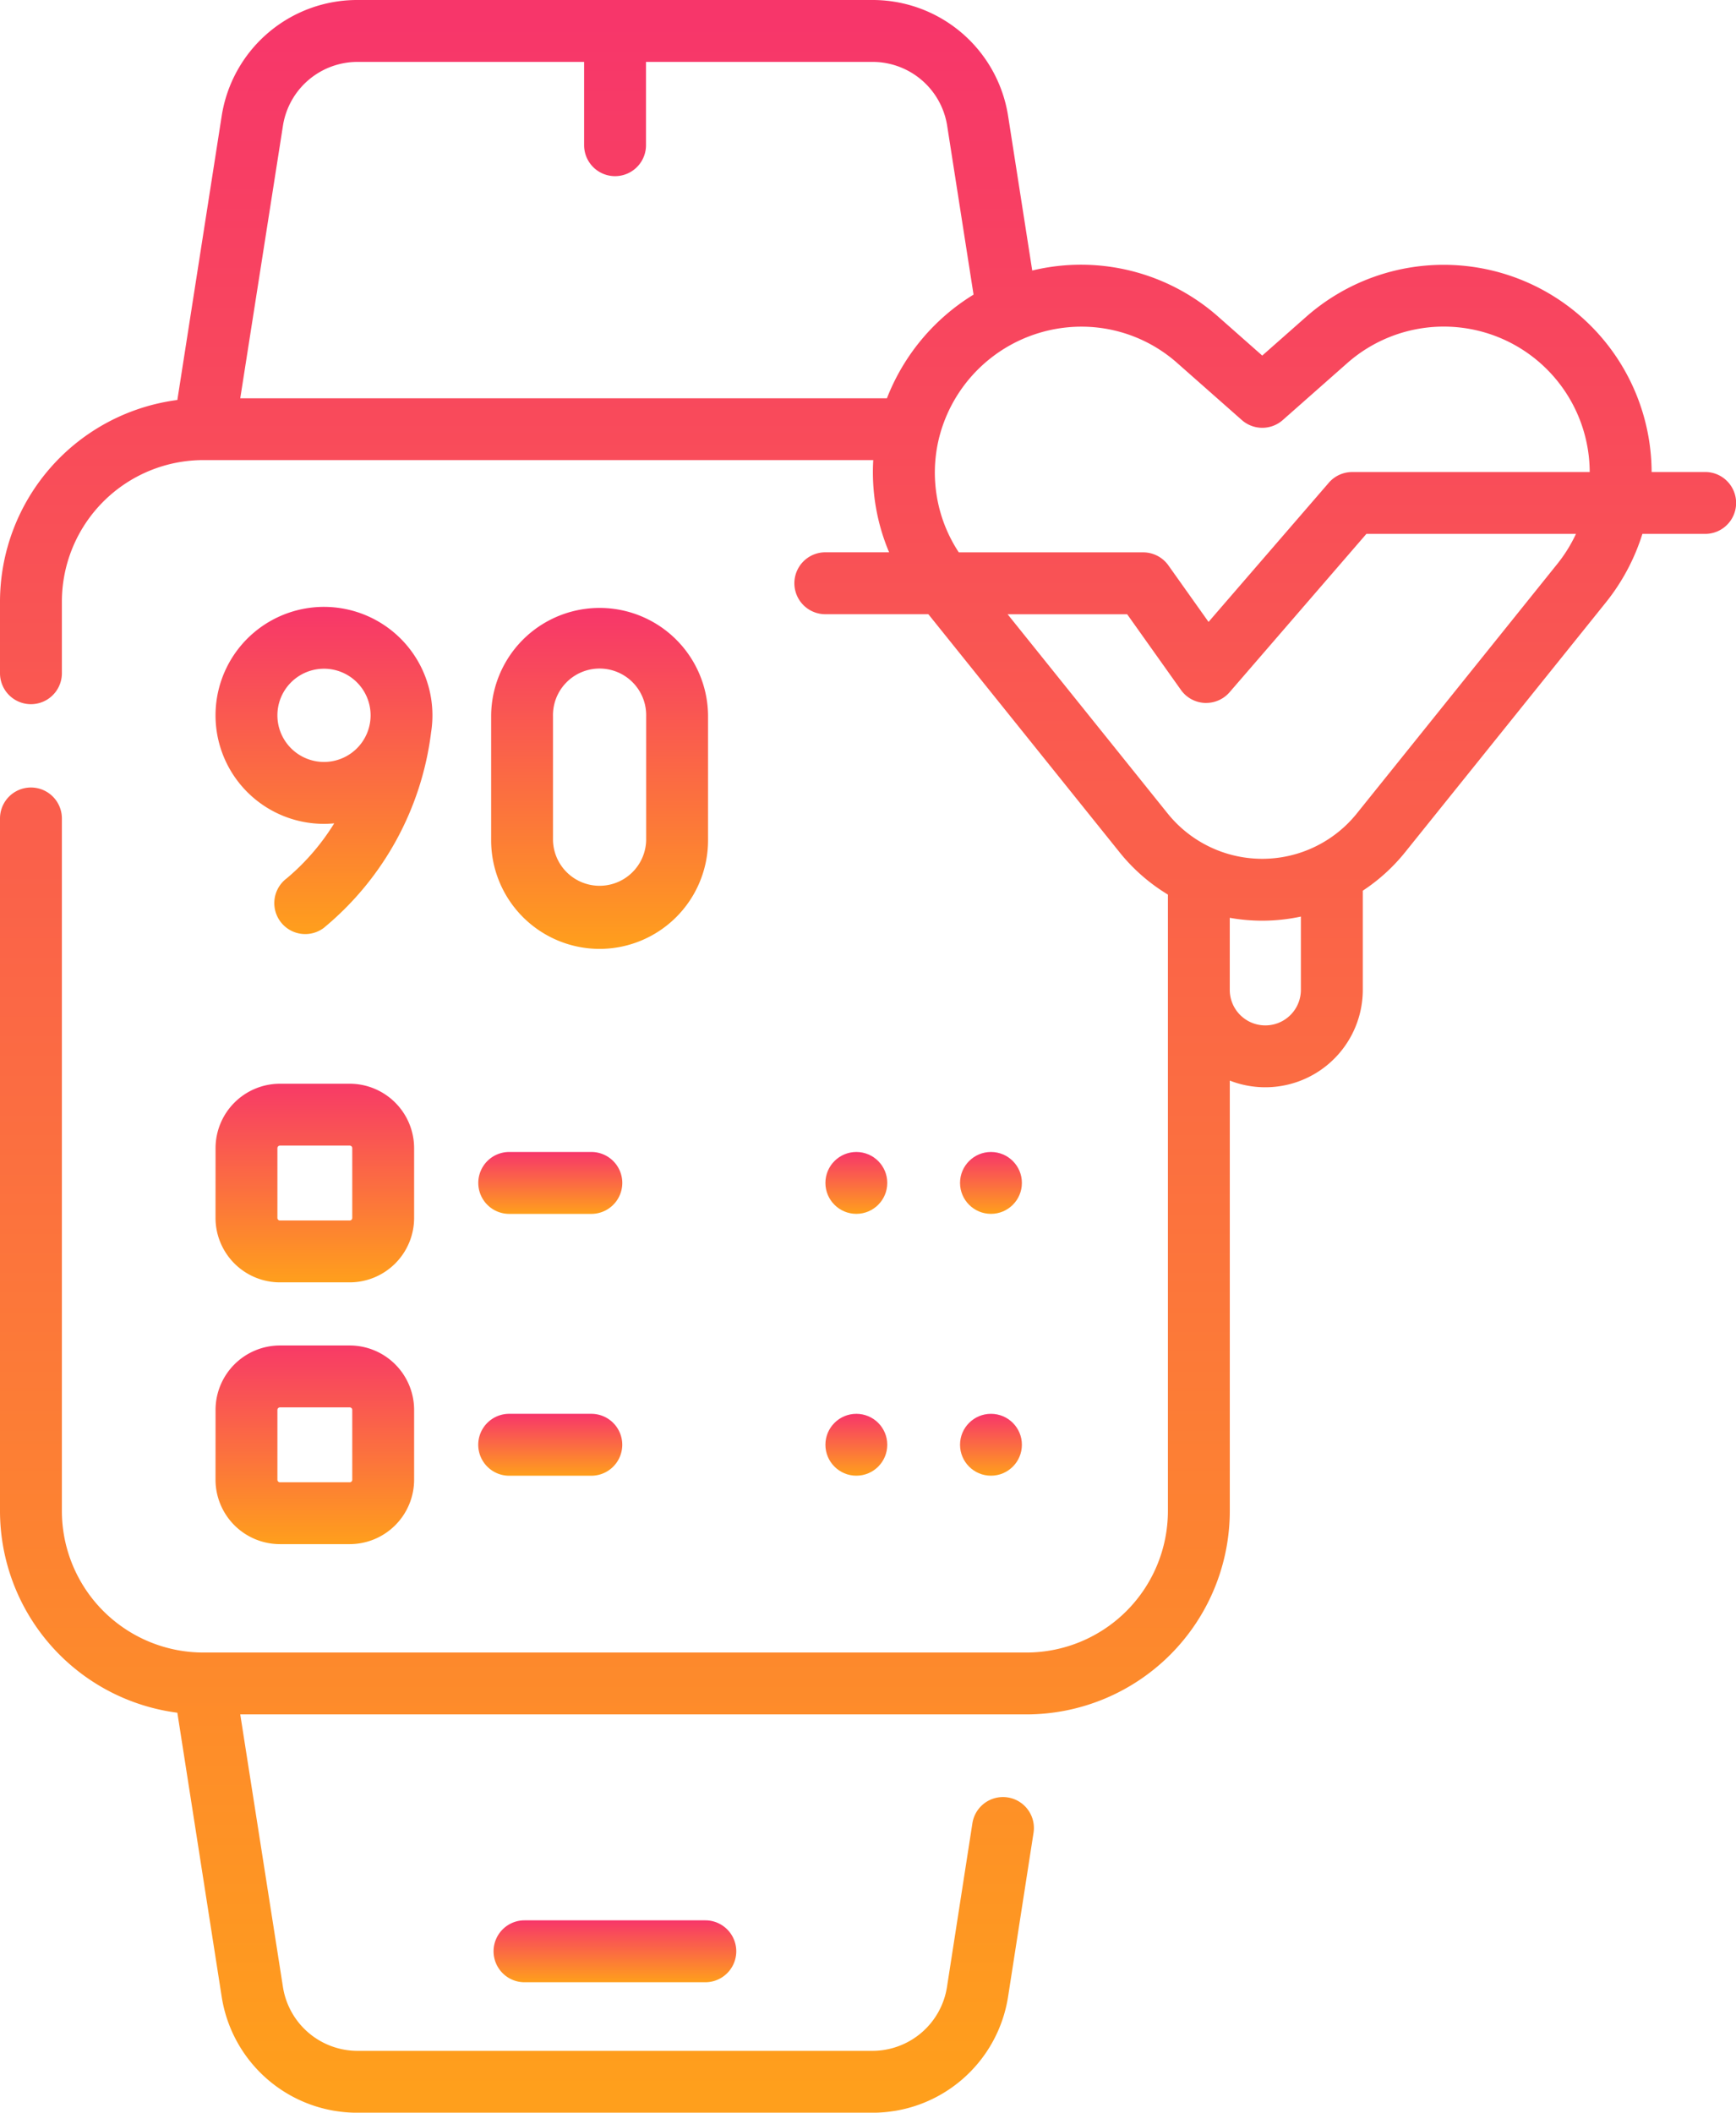
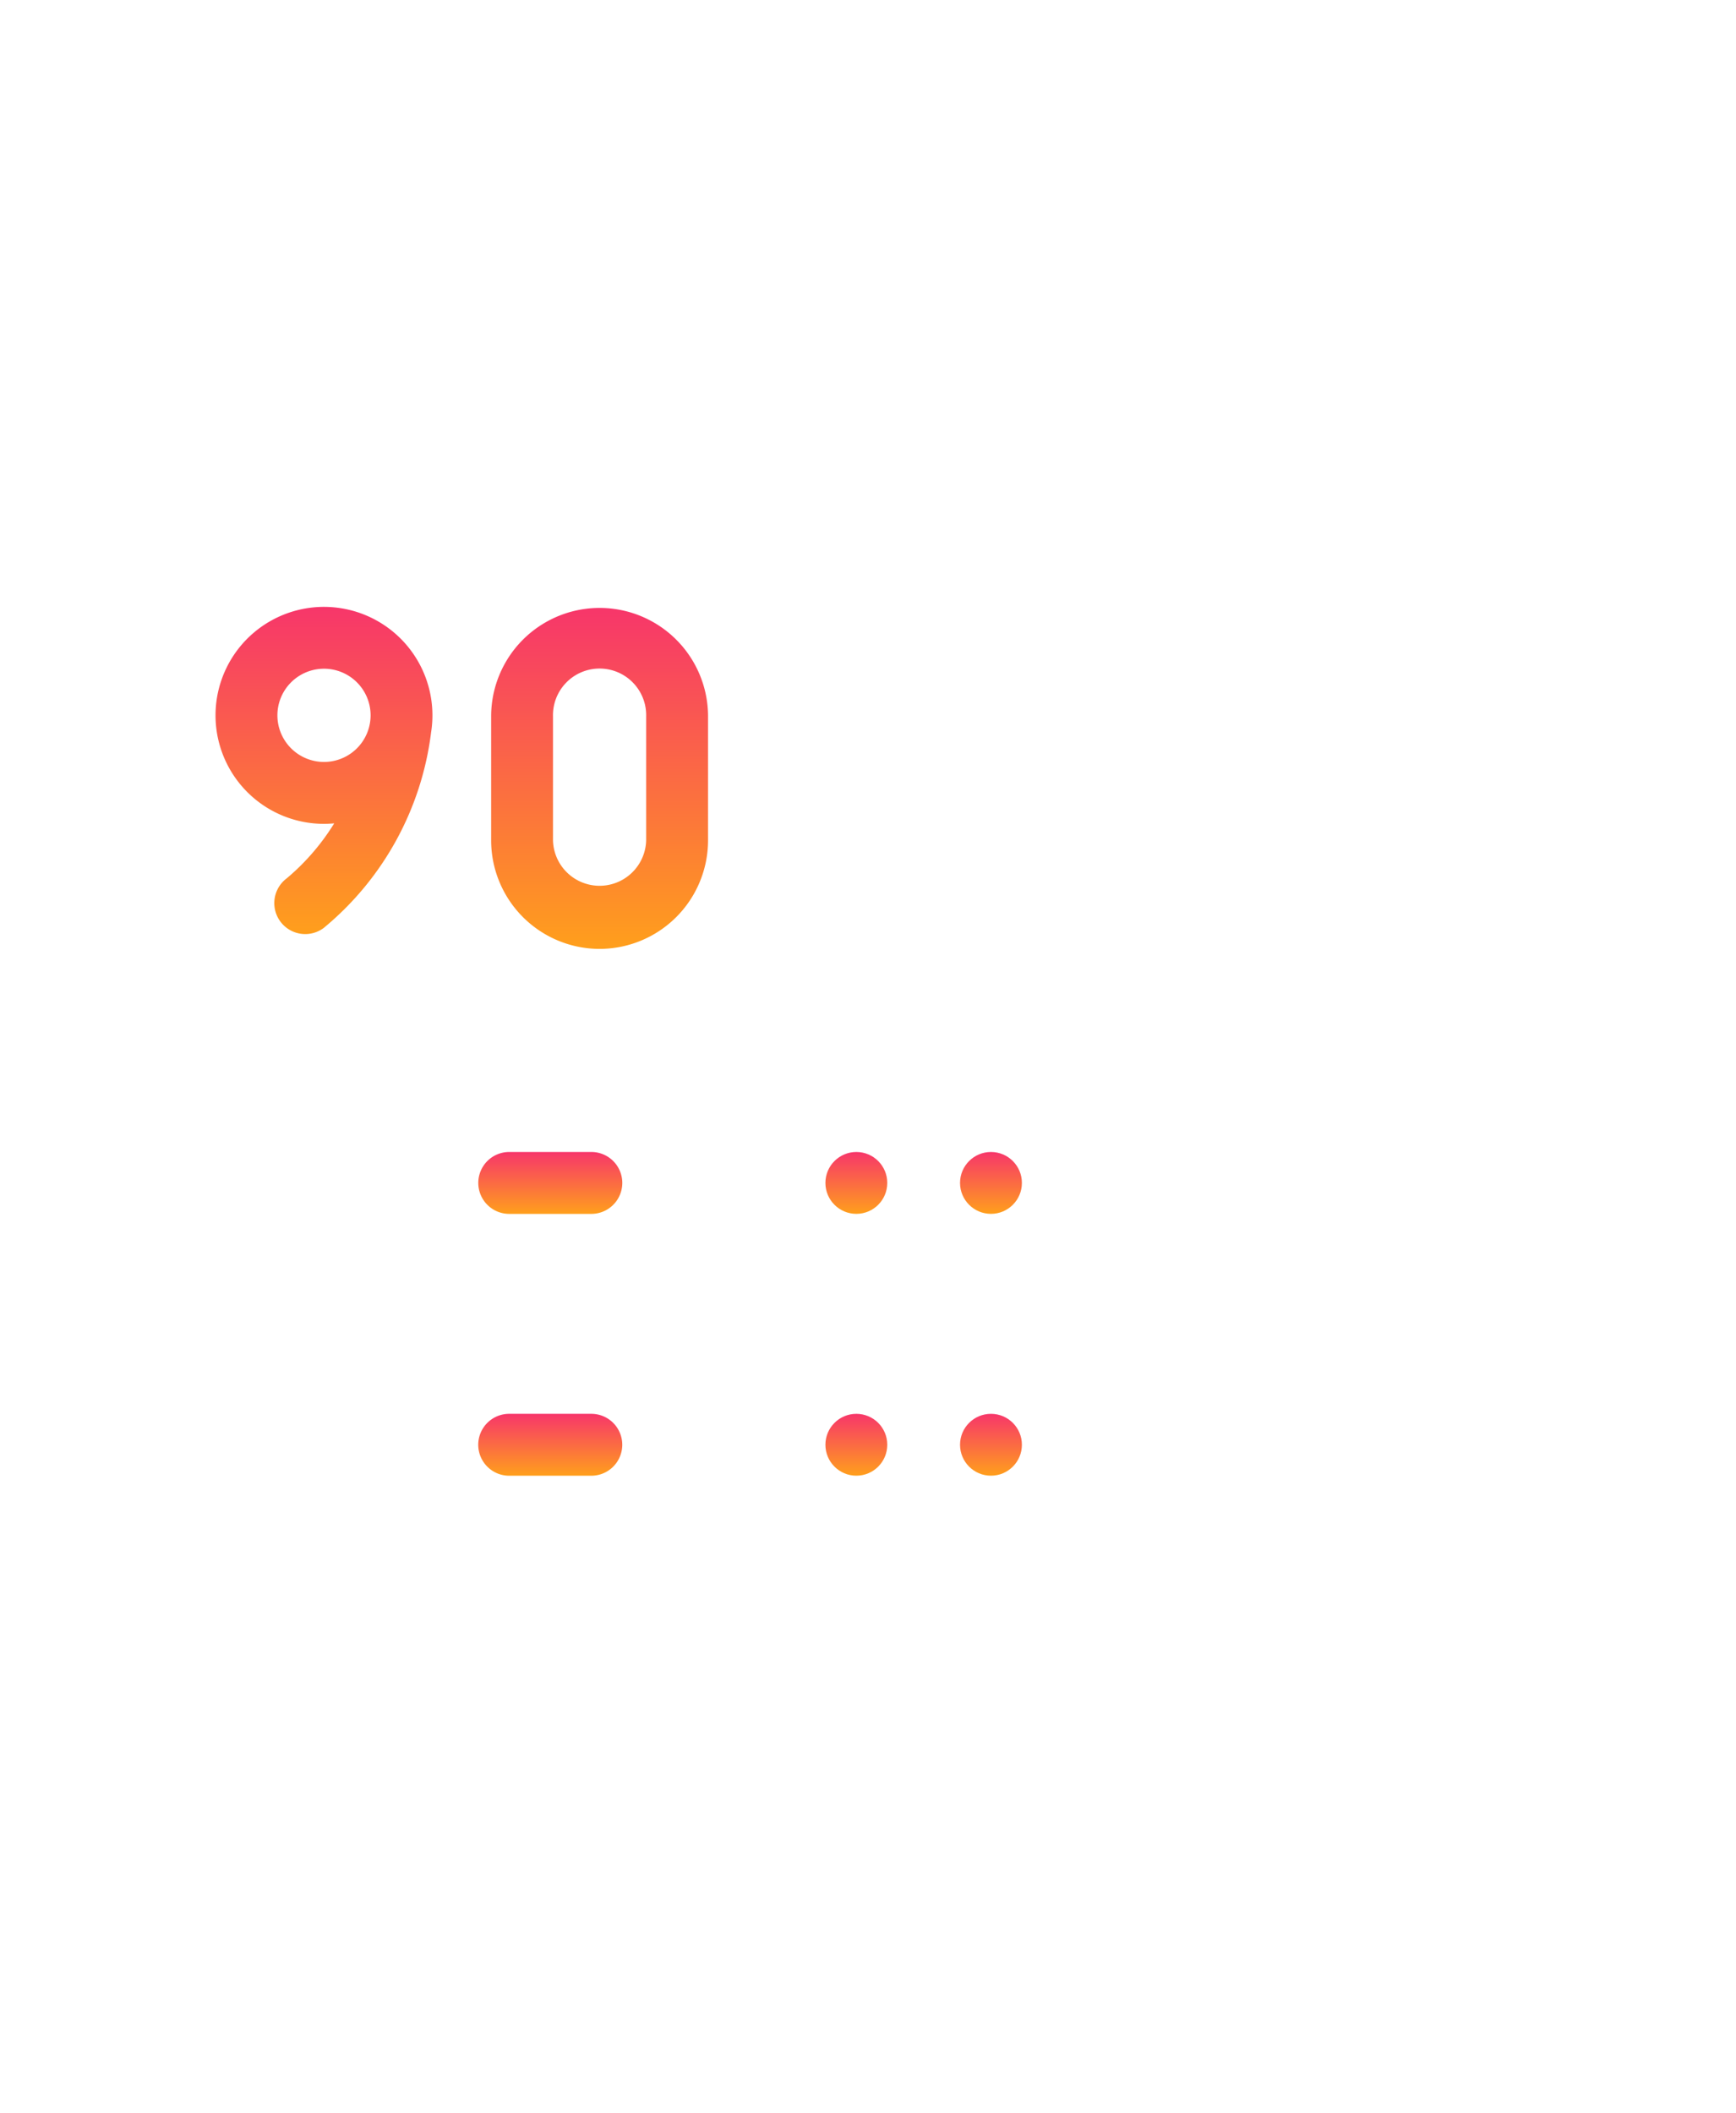
<svg xmlns="http://www.w3.org/2000/svg" width="54.727" height="66.582" viewBox="0 0 54.727 66.582">
  <defs>
    <linearGradient id="linear-gradient" x1="0.5" x2="0.5" y2="1" gradientUnits="objectBoundingBox">
      <stop offset="0" stop-color="#f7366a" />
      <stop offset="1" stop-color="#ff9f1c" />
    </linearGradient>
  </defs>
  <g id="Group_109603" data-name="Group 109603" transform="translate(-45.582)">
-     <path id="Path_155056" data-name="Path 155056" d="M97.827,330.277a2.033,2.033,0,0,0,2.031,2.03h2.2a2.033,2.033,0,0,0,2.03-2.03v-2.2a2.033,2.033,0,0,0-2.03-2.031h-2.2a2.033,2.033,0,0,0-2.03,2.031Zm1.951-2.2a.08.08,0,0,1,.08-.08h2.2a.08.08,0,0,1,.08.08v2.2a.08.08,0,0,1-.08.08h-2.2a.08.08,0,0,1-.08-.08Z" transform="translate(-45.451 -283.643)" fill="url(#linear-gradient)" />
    <path id="Path_155057" data-name="Path 155057" d="M162.5,344.581h2.589a.975.975,0,1,0,0-1.951H162.5a.975.975,0,1,0,0,1.951Z" transform="translate(-100.866 -298.073)" fill="url(#linear-gradient)" />
-     <path id="Path_155058" data-name="Path 155058" d="M97.827,266.829a2.033,2.033,0,0,0,2.031,2.03h2.2a2.033,2.033,0,0,0,2.03-2.03v-2.2a2.033,2.033,0,0,0-2.03-2.03h-2.2a2.033,2.033,0,0,0-2.03,2.03Zm1.951-2.2a.08.08,0,0,1,.08-.08h2.2a.08.08,0,0,1,.08.08v2.2a.08.08,0,0,1-.08.08h-2.2a.08.08,0,0,1-.08-.08Z" transform="translate(-45.451 -228.445)" fill="url(#linear-gradient)" />
    <path id="Path_155059" data-name="Path 155059" d="M161.526,280.158a.975.975,0,0,0,.975.975h2.589a.975.975,0,1,0,0-1.951H162.5A.975.975,0,0,0,161.526,280.158Z" transform="translate(-100.866 -242.877)" fill="url(#linear-gradient)" />
-     <path id="Path_155060" data-name="Path 155060" d="M166.2,465.383a.975.975,0,1,0,0,1.951h5.7a.975.975,0,1,0,0-1.951Z" transform="translate(-104.083 -404.863)" fill="url(#linear-gradient)" />
    <path id="Path_155061" data-name="Path 155061" d="M100.072,155.626a.975.975,0,0,0,1.167,1.563,9.506,9.506,0,0,0,3.384-6.162,3.419,3.419,0,1,0-3.377,2.882c.109,0,.216-.006.323-.016A7.2,7.2,0,0,1,100.072,155.626Zm-.294-5.137a1.469,1.469,0,1,1,1.469,1.469A1.47,1.47,0,0,1,99.778,150.489Z" transform="translate(-45.451 -127.945)" fill="url(#linear-gradient)" />
    <path id="Path_155062" data-name="Path 155062" d="M168.058,158.069a3.423,3.423,0,0,0,3.419-3.419v-3.908a3.419,3.419,0,1,0-6.838,0v3.908A3.423,3.423,0,0,0,168.058,158.069Zm-1.469-7.328a1.469,1.469,0,1,1,2.937,0v3.908a1.469,1.469,0,0,1-2.937,0Z" transform="translate(-103.574 -128.164)" fill="url(#linear-gradient)" />
-     <path id="Path_155063" data-name="Path 155063" d="M99.333,14.876H97.649a6.555,6.555,0,0,0-10.89-4.892l-1.385,1.222L83.99,9.984a6.532,6.532,0,0,0-5.867-1.458l-.758-4.853A4.322,4.322,0,0,0,73.073,0H56.859a4.322,4.322,0,0,0-4.291,3.673l-1.395,8.933a6.417,6.417,0,0,0-5.591,6.355v2.256a.975.975,0,1,0,1.951,0V18.96A4.463,4.463,0,0,1,51.991,14.5H73.111a6.491,6.491,0,0,0,.5,2.906H71.6a.975.975,0,0,0,0,1.951h3.248l6.026,7.5A5.784,5.784,0,0,0,82.4,28.193V47.622a4.463,4.463,0,0,1-4.458,4.458H51.991a4.463,4.463,0,0,1-4.458-4.458V25.794a.975.975,0,0,0-1.951,0V47.622a6.417,6.417,0,0,0,5.591,6.355l1.395,8.933a4.321,4.321,0,0,0,4.291,3.673H73.073a4.322,4.322,0,0,0,4.291-3.673l.8-5.15a.975.975,0,1,0-1.927-.3l-.8,5.15a2.381,2.381,0,0,1-2.364,2.023H56.859A2.381,2.381,0,0,1,54.5,62.608L53.156,54.03H77.942a6.416,6.416,0,0,0,6.409-6.409V34.055a3.074,3.074,0,0,0,4.193-2.861V28.07a5.792,5.792,0,0,0,1.334-1.212L96.2,18.994a6.591,6.591,0,0,0,1.158-2.168h1.979a.975.975,0,1,0,0-1.951ZM53.156,12.552,54.5,3.974a2.381,2.381,0,0,1,2.364-2.023h7.132V4.576a.975.975,0,0,0,1.951,0V1.951h7.132a2.381,2.381,0,0,1,2.364,2.023l.83,5.311a6.667,6.667,0,0,0-2.731,3.267H53.156Zm22.019,1.293a4.631,4.631,0,0,1,4.492-3.55A4.55,4.55,0,0,1,82.7,11.446l2.03,1.792a.975.975,0,0,0,1.291,0l2.03-1.792a4.6,4.6,0,0,1,7.646,3.43H88.211a.975.975,0,0,0-.738.337L83.681,19.6l-1.266-1.782a.975.975,0,0,0-.795-.41H75.808A4.564,4.564,0,0,1,75.175,13.845Zm11.417,17.35a1.121,1.121,0,1,1-2.242,0v-2.27a5.825,5.825,0,0,0,1.024.091h0a5.824,5.824,0,0,0,1.218-.13Zm8.083-13.422-6.319,7.863a3.826,3.826,0,0,1-5.965,0l-5.044-6.277h3.769l1.695,2.385a.975.975,0,0,0,.749.409h.046a.975.975,0,0,0,.738-.337l4.313-4.99h6.607A4.65,4.65,0,0,1,94.675,17.773Z" fill="url(#linear-gradient)" />
    <circle id="Ellipse_2135" data-name="Ellipse 2135" cx="0.975" cy="0.975" r="0.975" transform="translate(71.603 36.305)" fill="url(#linear-gradient)" />
    <circle id="Ellipse_2136" data-name="Ellipse 2136" cx="0.975" cy="0.975" r="0.975" transform="translate(75.847 36.305)" fill="url(#linear-gradient)" />
    <circle id="Ellipse_2137" data-name="Ellipse 2137" cx="0.975" cy="0.975" r="0.975" transform="translate(71.603 44.557)" fill="url(#linear-gradient)" />
    <circle id="Ellipse_2138" data-name="Ellipse 2138" cx="0.975" cy="0.975" r="0.975" transform="translate(75.847 44.557)" fill="url(#linear-gradient)" />
  </g>
</svg>